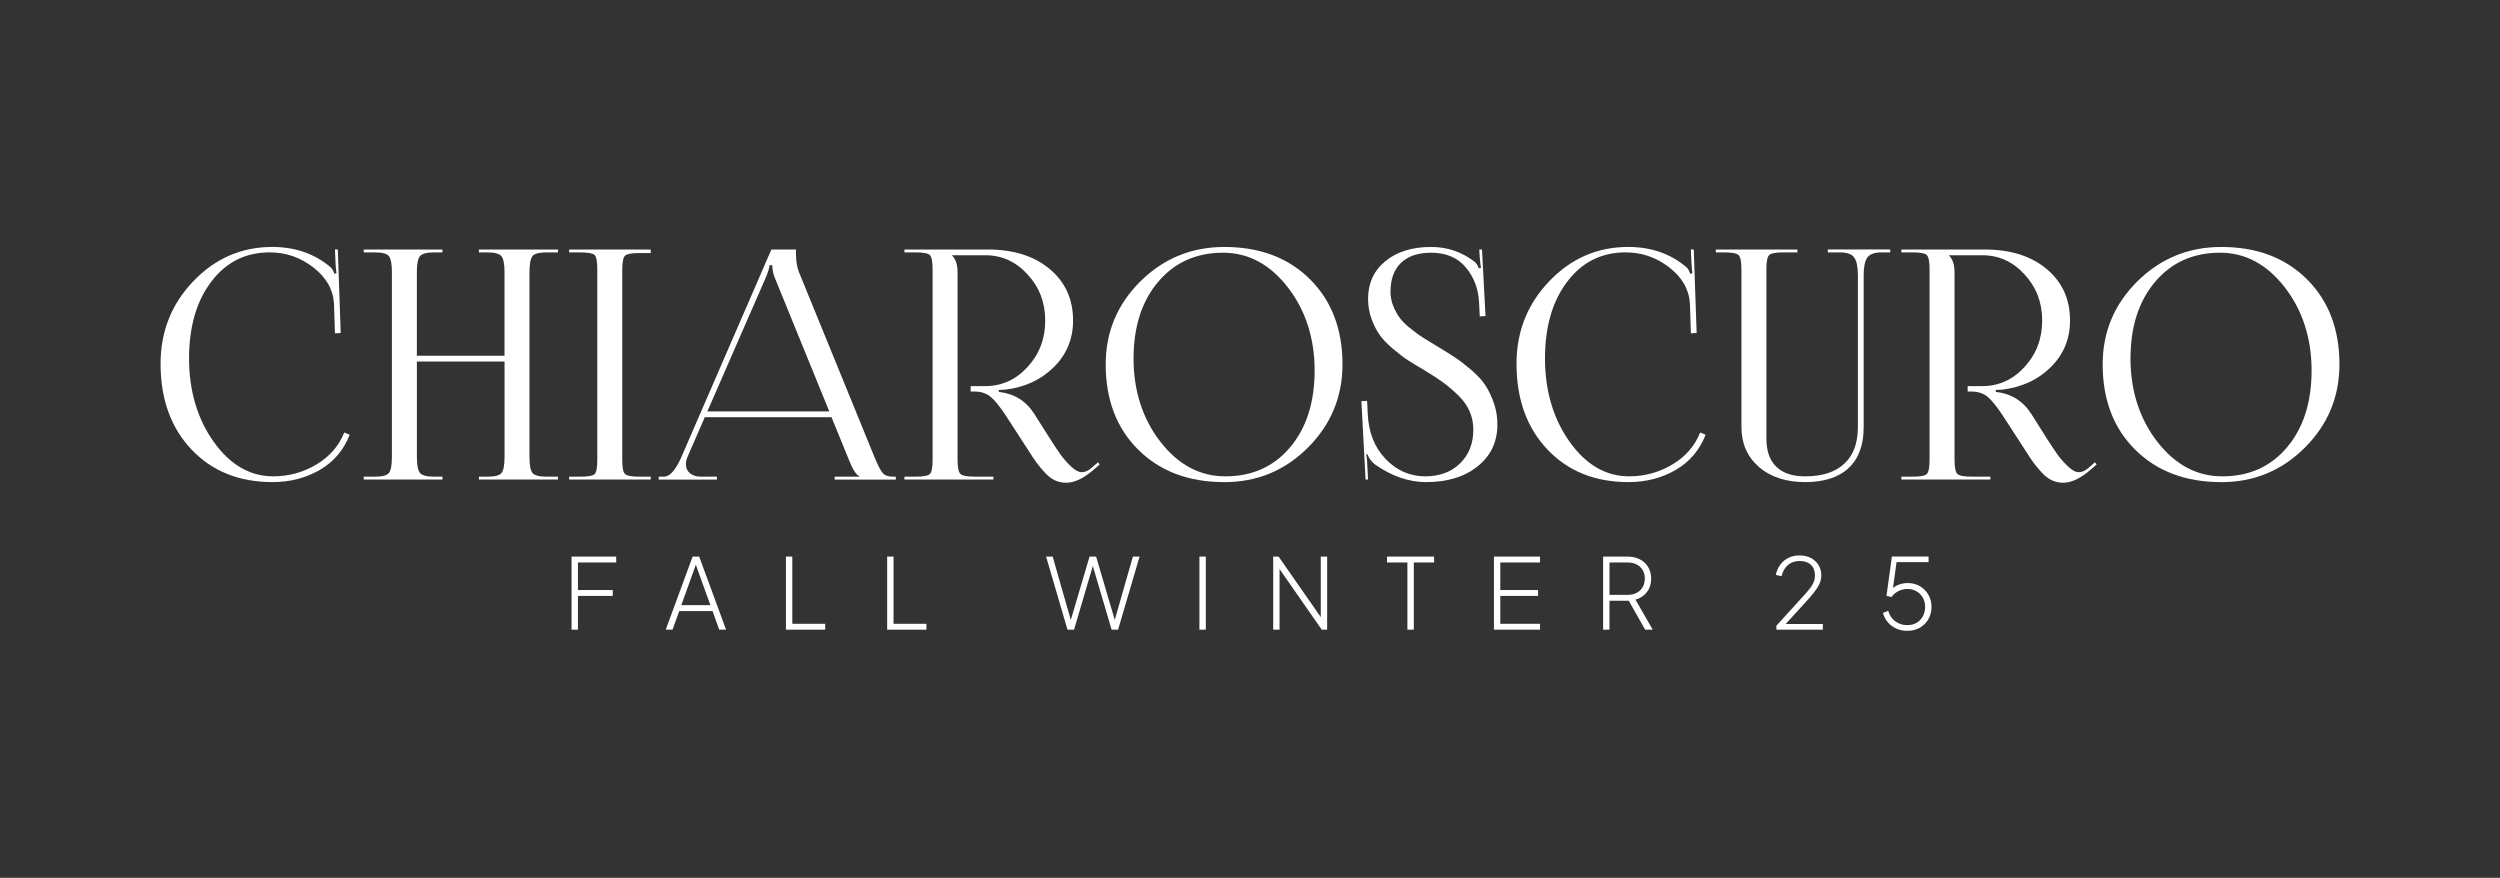
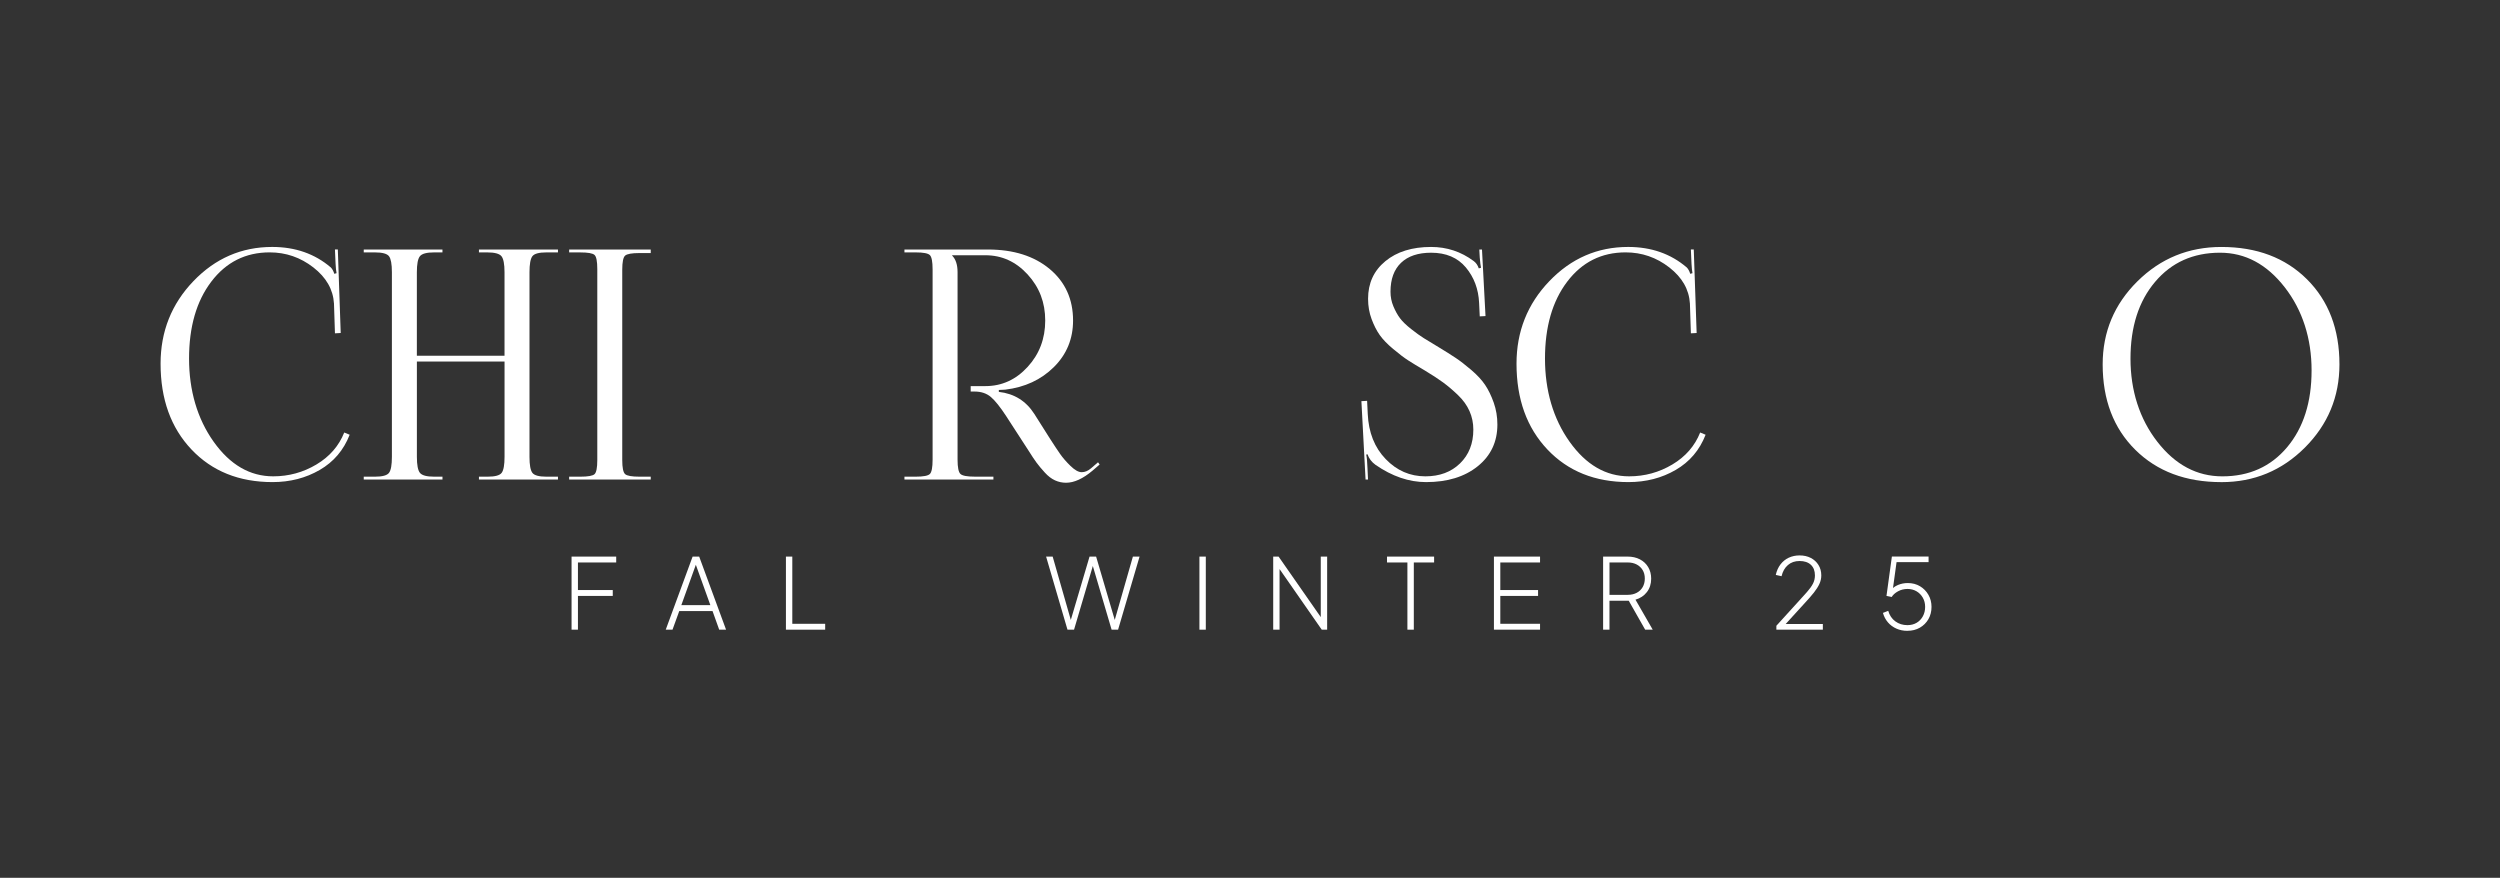
<svg xmlns="http://www.w3.org/2000/svg" viewBox="0 0 1293 454" version="1.1" id="Capa_1">
  <rect x="0" y="0" width="1293" height="454" fill="#333333" stroke="none" />
  <defs>
    <style>
      .st0 {
        fill: #fff;
      }
    </style>
  </defs>
  <g>
    <path d="M295.61,325.67v-37.8h23.09v3.04h-19.79v14.26h18.01v3.04h-18.01v17.45h-3.3Z" class="st0" />
    <path d="M344.32,325.67l13.9-37.8h3.4l13.9,37.8h-3.55l-3.45-9.64h-17.2l-3.5,9.64h-3.5ZM352.38,312.98h15.02l-8.12-22.58h1.22l-8.12,22.58Z" class="st0" />
    <path d="M406.48,325.67v-37.8h3.3v34.76h17v3.04h-20.3Z" class="st0" />
-     <path d="M458.84,325.67v-37.8h3.3v34.76h17v3.04h-20.3Z" class="st0" />
    <path d="M552.1,325.67l-11.06-37.8h3.4l9.94,34.71-1.12-.05,10.25-34.66h3.4l10.2,34.66-1.12.05,9.94-34.71h3.45l-11.11,37.8h-3.35l-10.3-34.91h1.17l-10.3,34.91h-3.4Z" class="st0" />
    <path d="M620.34,325.67v-37.8h3.3v37.8h-3.3Z" class="st0" />
    <path d="M658.5,325.67v-37.8h2.79l22.88,32.83h-1.07v-32.83h3.3v37.8h-2.79l-22.99-33.03h1.17v33.03h-3.3Z" class="st0" />
    <path d="M727.91,325.67v-34.76h-10.55v-3.04h24.36v3.04h-10.5v34.76h-3.3Z" class="st0" />
    <path d="M772.66,325.67v-37.8h23.85v3.04h-20.55v14.26h19.53v3.04h-19.53v14.41h20.55v3.04h-23.85Z" class="st0" />
    <path d="M829.13,325.67v-37.8h12.68c2.4,0,4.52.47,6.34,1.42,1.83.95,3.26,2.28,4.29,4.01,1.03,1.72,1.55,3.72,1.55,5.99,0,2.71-.74,5.02-2.21,6.93-1.47,1.91-3.44,3.22-5.91,3.93l8.93,15.53h-3.91l-9.39-16.54,2.74,1.57h-11.82v14.97h-3.3ZM832.43,307.65h9.49c1.72,0,3.25-.35,4.57-1.04,1.32-.69,2.35-1.67,3.09-2.94.74-1.27,1.12-2.75,1.12-4.44s-.37-3.15-1.12-4.39c-.74-1.23-1.78-2.2-3.09-2.89-1.32-.69-2.84-1.04-4.57-1.04h-9.49v16.74Z" class="st0" />
    <path d="M918.74,325.67v-2.03l10.61-11.67c2.1-2.3,3.83-4.22,5.2-5.76,1.37-1.54,2.4-2.97,3.09-4.29.69-1.32,1.04-2.76,1.04-4.31,0-2.37-.7-4.2-2.11-5.51-1.4-1.3-3.34-1.95-5.81-1.95s-4.41.69-6.04,2.08c-1.62,1.39-2.72,3.32-3.3,5.78l-2.99-.66c.47-2.13,1.29-3.95,2.44-5.45,1.15-1.5,2.57-2.65,4.26-3.45,1.69-.79,3.57-1.19,5.63-1.19,2.16,0,4.09.43,5.76,1.29,1.68.86,3,2.07,3.98,3.63.98,1.56,1.47,3.37,1.47,5.43,0,1.52-.33,2.99-.99,4.41-.66,1.42-1.61,2.91-2.84,4.47-1.24,1.56-2.78,3.33-4.64,5.33l-9.95,10.91h19.23v2.94h-24.05Z" class="st0" />
    <path d="M986.48,326.27c-2.03,0-3.91-.38-5.63-1.14-1.73-.76-3.19-1.83-4.39-3.22-1.2-1.39-2.07-3.03-2.61-4.92l2.74-1.07c.68,2.33,1.9,4.15,3.68,5.45,1.78,1.3,3.85,1.95,6.22,1.95,1.83,0,3.43-.41,4.8-1.22,1.37-.81,2.44-1.94,3.22-3.37.78-1.44,1.17-3.05,1.17-4.85s-.41-3.39-1.22-4.79c-.81-1.4-1.9-2.5-3.27-3.3-1.37-.79-2.92-1.19-4.64-1.19s-3.43.41-4.92,1.24c-1.49.83-2.57,1.8-3.25,2.92l-2.69-.56,2.79-20.35h18.98v2.89h-17.81l1.37-.91-2.23,16.24-1.07-.51c1.01-1.35,2.33-2.36,3.93-3.02,1.61-.66,3.29-.99,5.05-.99,2.37,0,4.47.55,6.32,1.65,1.84,1.1,3.3,2.58,4.36,4.44,1.07,1.86,1.6,3.94,1.6,6.24s-.53,4.48-1.6,6.34c-1.07,1.86-2.54,3.33-4.41,4.41-1.88,1.08-4.03,1.62-6.47,1.62Z" class="st0" />
  </g>
  <g>
    <path d="M83.05,188.12c0-16.66,5.65-30.89,16.96-42.69,11.31-11.8,24.9-17.71,40.79-17.71,11.91,0,22.01,3.53,30.28,10.59.77.77,1.38,1.88,1.82,3.31l1.16-.33c-.22-1.1-.39-2.7-.5-4.8l-.33-7.45h1.49l1.49,43.19-2.98.17-.5-15.39c-.44-7.28-4-13.51-10.67-18.7-6.68-5.18-14.21-7.78-22.59-7.78-12.47,0-22.53,5.05-30.2,15.14-7.67,10.09-11.5,23.36-11.5,39.8s4.25,31.11,12.74,43.02c8.49,11.92,18.75,17.87,30.78,17.87,8.05,0,15.5-2.04,22.34-6.12,6.84-4.08,11.64-9.6,14.4-16.55l2.81,1.16c-3.09,7.94-8.25,14.01-15.47,18.2-7.23,4.19-15.36,6.29-24.41,6.29-17.32,0-31.3-5.63-41.95-16.88-10.65-11.25-15.97-26.03-15.97-44.35Z" class="st0" />
    <path d="M188.13,248.03v-1.49h5.79c3.86,0,6.29-.66,7.28-1.99,1-1.32,1.49-4.08,1.49-8.27v-95.48c0-4.19-.5-6.95-1.49-8.27-.99-1.32-3.42-1.99-7.28-1.99h-5.79v-1.49h40.71v1.49h-4.3c-3.86,0-6.32.66-7.37,1.99-1.05,1.32-1.57,4.08-1.57,8.27v43.19h45.34v-43.19c0-4.19-.53-6.95-1.57-8.27-1.05-1.32-3.5-1.99-7.36-1.99h-4.3v-1.49h40.87v1.49h-5.96c-3.86,0-6.29.66-7.28,1.99-.99,1.32-1.49,4.08-1.49,8.27v95.48c0,4.19.5,6.95,1.49,8.27.99,1.32,3.42,1.99,7.28,1.99h5.96v1.49h-40.87v-1.49h4.47c3.86,0,6.29-.66,7.28-1.99.99-1.32,1.49-4.08,1.49-8.27v-49.31h-45.34v49.31c0,4.19.52,6.95,1.57,8.27,1.05,1.32,3.5,1.99,7.37,1.99h4.3v1.49h-40.71Z" class="st0" />
    <path d="M294.36,248.03v-1.49h5.79c3.97,0,6.43-.44,7.36-1.32s1.41-3.31,1.41-7.28v-98.79c0-3.97-.47-6.4-1.41-7.28-.94-.88-3.39-1.32-7.36-1.32h-5.79v-1.49h42.2v1.82h-5.79c-3.97,0-6.46.44-7.45,1.32-.99.88-1.49,3.31-1.49,7.28v98.46c0,3.97.5,6.4,1.49,7.28s3.48,1.32,7.45,1.32h5.79v1.49h-42.2Z" class="st0" />
-     <path d="M340.7,248.03v-1.49h2.65c3.09,0,6.12-3.42,9.1-10.26l46.5-107.23h12.74v1.99c0,3.97.5,7.17,1.49,9.6l39.05,95.65c1.76,4.3,3.2,7.09,4.3,8.36,1.1,1.27,2.92,1.9,5.46,1.9h1.32v1.49h-31.61v-1.49h12.74v-.33c-1.55-.55-3.26-3.15-5.13-7.78l-9.26-22.67h-65.53l-8.94,20.52c-.55,1.32-.83,2.59-.83,3.8,0,1.99.72,3.56,2.15,4.72,1.43,1.16,3.36,1.74,5.79,1.74h8.11v1.49h-30.12ZM365.85,212.78h63.05l-28.13-69.01c-.88-1.99-1.32-4.19-1.32-6.62h-1.49c0,1.32-.66,3.53-1.99,6.62l-30.12,69.01Z" class="st0" />
    <path d="M467.78,248.03v-1.49h5.79c3.97,0,6.43-.47,7.36-1.4.94-.94,1.41-3.39,1.41-7.37v-98.46c0-3.97-.47-6.43-1.41-7.36-.94-.94-3.39-1.41-7.36-1.41h-5.79v-1.49h43.19c13.24,0,23.88,3.37,31.94,10.09,8.05,6.73,12.08,15.61,12.08,26.64,0,9.49-3.31,17.51-9.93,24.08-6.62,6.56-15,10.45-25.15,11.67l-3.31.16v1c7.94.88,14.07,4.69,18.37,11.42l8.27,13.07c1.99,3.09,3.67,5.63,5.05,7.61s3.17,4.05,5.38,6.2c2.21,2.15,4.14,3.23,5.79,3.23s3.25-.66,4.8-1.99l3.64-3.14.83,1.16-3.64,3.14c-4.96,4.19-9.54,6.29-13.74,6.29-1.99,0-3.89-.41-5.71-1.24-1.82-.83-3.59-2.18-5.29-4.06-1.71-1.87-3.12-3.56-4.22-5.05-1.1-1.49-2.48-3.56-4.14-6.21l-11.58-17.87c-3.09-4.74-5.74-8.05-7.94-9.93-2.21-1.87-5.02-2.81-8.44-2.81h-1.99v-2.81h7.61c8.49,0,15.77-3.31,21.84-9.93,6.07-6.62,9.1-14.62,9.1-23.99s-3.04-17.21-9.1-23.83c-6.07-6.62-13.35-9.93-21.84-9.93h-17.21v.17c1.87,1.88,2.81,4.74,2.81,8.6v96.97c0,3.97.5,6.43,1.49,7.37.99.94,3.48,1.4,7.45,1.4h9.6v1.49h-46Z" class="st0" />
-     <path d="M633.26,249.35c-18.42,0-33.26-5.57-44.51-16.71-11.25-11.14-16.88-25.87-16.88-44.18,0-16.77,5.98-31.08,17.95-42.94,11.97-11.86,26.45-17.79,43.44-17.79,18.31,0,33.07,5.57,44.27,16.71,11.19,11.14,16.8,25.81,16.8,44.02,0,16.77-5.96,31.11-17.87,43.03-11.92,11.91-26.31,17.87-43.19,17.87ZM633.76,246.37c13.9,0,25.07-5.02,33.51-15.06,8.44-10.04,12.66-23.28,12.66-39.72s-4.63-31.11-13.9-43.02c-9.27-11.91-20.41-17.87-33.43-17.87-13.9,0-25.1,5.02-33.59,15.06-8.5,10.04-12.74,23.28-12.74,39.72s4.63,31.11,13.9,43.02c9.27,11.92,20.46,17.87,33.59,17.87Z" class="st0" />
    <path d="M704.09,207.48l2.98-.17.33,6.78c.44,9.6,3.53,17.38,9.27,23.33,5.73,5.96,12.58,8.94,20.52,8.94,7.39,0,13.37-2.23,17.95-6.7,4.58-4.47,6.87-10.29,6.87-17.46,0-3.42-.66-6.62-1.99-9.6-1.32-2.98-3.31-5.74-5.96-8.27-2.65-2.54-5.21-4.72-7.69-6.54-2.48-1.82-5.65-3.89-9.51-6.21-3.75-2.2-6.65-3.97-8.69-5.29-2.04-1.32-4.58-3.25-7.61-5.79-3.04-2.54-5.35-4.94-6.95-7.2-1.6-2.26-3.01-5.02-4.22-8.27-1.21-3.25-1.82-6.75-1.82-10.51,0-8.05,2.98-14.53,8.94-19.44,5.96-4.91,13.84-7.36,23.66-7.36,8.16,0,15.5,2.43,22.01,7.28,1.21.88,2.1,2.15,2.65,3.81l1.16-.33c-.22-.88-.44-2.65-.66-5.29l-.23-4.14h1.39l1.82,34.42-2.98.16-.33-6.95c-.33-7.17-2.62-13.29-6.87-18.37-4.25-5.07-10.23-7.61-17.95-7.61-6.73,0-11.91,1.74-15.55,5.21-3.64,3.48-5.46,8.47-5.46,14.98,0,2.65.5,5.16,1.49,7.53.99,2.37,2.12,4.41,3.39,6.12,1.27,1.71,3.2,3.59,5.79,5.63,2.59,2.04,4.77,3.61,6.54,4.71,1.76,1.11,4.3,2.65,7.61,4.63,3.64,2.21,6.62,4.08,8.94,5.63,2.32,1.55,4.99,3.62,8.03,6.21,3.03,2.59,5.41,5.16,7.12,7.69,1.71,2.54,3.2,5.6,4.47,9.18,1.27,3.59,1.9,7.36,1.9,11.33,0,8.94-3.39,16.14-10.18,21.6-6.78,5.46-15.69,8.19-26.72,8.19-8.83,0-17.54-2.98-26.14-8.94-1.99-1.43-3.37-3.25-4.14-5.46l-.66.17c.33,1.43.55,3.8.66,7.11l.27,5.79h-1.27l-2.15-40.54Z" class="st0" />
    <path d="M784.34,188.12c0-16.66,5.65-30.89,16.96-42.69,11.31-11.8,24.9-17.71,40.79-17.71,11.92,0,22.01,3.53,30.28,10.59.77.77,1.38,1.88,1.82,3.31l1.16-.33c-.22-1.1-.39-2.7-.5-4.8l-.33-7.45h1.49l1.49,43.19-2.98.17-.5-15.39c-.44-7.28-4-13.51-10.67-18.7-6.67-5.18-14.21-7.78-22.59-7.78-12.47,0-22.54,5.05-30.2,15.14-7.67,10.09-11.5,23.36-11.5,39.8s4.24,31.11,12.74,43.02c8.49,11.92,18.75,17.87,30.78,17.87,8.05,0,15.5-2.04,22.34-6.12,6.84-4.08,11.64-9.6,14.4-16.55l2.81,1.16c-3.09,7.94-8.25,14.01-15.47,18.2-7.22,4.19-15.36,6.29-24.41,6.29-17.32,0-31.3-5.63-41.95-16.88-10.65-11.25-15.97-26.03-15.97-44.35Z" class="st0" />
-     <path d="M887.43,129.05h42.2v1.49h-7.28c-3.97,0-6.43.47-7.37,1.41s-1.4,3.39-1.4,7.36v87.54c0,6.4,1.71,11.25,5.13,14.56,3.42,3.31,8.38,4.96,14.89,4.96,8.83,0,15.58-2.18,20.27-6.54,4.69-4.35,7.03-10.67,7.03-18.95v-78.6c0-4.3-.64-7.34-1.9-9.1-1.27-1.76-3.78-2.65-7.53-2.65h-6.12v-1.49h32.27v1.49h-4.3c-3.75,0-6.26.88-7.53,2.65-1.27,1.76-1.9,4.8-1.9,9.1v78.6c0,9.27-2.59,16.33-7.78,21.18-5.19,4.86-12.69,7.28-22.51,7.28s-17.9-2.62-23.91-7.86c-6.01-5.24-9.02-12.11-9.02-20.6v-81.58c0-3.97-.5-6.43-1.49-7.36-1-.94-3.48-1.41-7.45-1.41h-4.3v-1.49Z" class="st0" />
-     <path d="M983.41,248.03v-1.49h5.79c3.97,0,6.43-.47,7.36-1.4.94-.94,1.41-3.39,1.41-7.37v-98.46c0-3.97-.47-6.43-1.41-7.36-.94-.94-3.39-1.41-7.36-1.41h-5.79v-1.49h43.19c13.24,0,23.88,3.37,31.94,10.09,8.05,6.73,12.08,15.61,12.08,26.64,0,9.49-3.31,17.51-9.93,24.08-6.62,6.56-15,10.45-25.15,11.67l-3.31.16v1c7.94.88,14.07,4.69,18.37,11.42l8.27,13.07c1.99,3.09,3.67,5.63,5.05,7.61,1.38,1.99,3.17,4.05,5.38,6.2,2.21,2.15,4.14,3.23,5.79,3.23s3.25-.66,4.8-1.99l3.64-3.14.83,1.16-3.64,3.14c-4.96,4.19-9.54,6.29-13.74,6.29-1.99,0-3.89-.41-5.71-1.24-1.82-.83-3.59-2.18-5.29-4.06-1.71-1.87-3.12-3.56-4.22-5.05-1.1-1.49-2.48-3.56-4.14-6.21l-11.58-17.87c-3.09-4.74-5.74-8.05-7.94-9.93-2.21-1.87-5.02-2.81-8.44-2.81h-1.99v-2.81h7.61c8.49,0,15.77-3.31,21.84-9.93,6.07-6.62,9.1-14.62,9.1-23.99s-3.04-17.21-9.1-23.83c-6.07-6.62-13.35-9.93-21.84-9.93h-17.21v.17c1.87,1.88,2.81,4.74,2.81,8.6v96.97c0,3.97.5,6.43,1.49,7.37.99.94,3.48,1.4,7.45,1.4h9.6v1.49h-46Z" class="st0" />
    <path d="M1148.89,249.35c-18.42,0-33.26-5.57-44.51-16.71-11.25-11.14-16.88-25.87-16.88-44.18,0-16.77,5.98-31.08,17.95-42.94,11.97-11.86,26.45-17.79,43.44-17.79,18.31,0,33.07,5.57,44.27,16.71,11.19,11.14,16.8,25.81,16.8,44.02,0,16.77-5.96,31.11-17.87,43.03-11.92,11.91-26.31,17.87-43.19,17.87ZM1149.38,246.37c13.9,0,25.07-5.02,33.51-15.06,8.44-10.04,12.66-23.28,12.66-39.72s-4.63-31.11-13.9-43.02c-9.27-11.91-20.41-17.87-33.43-17.87-13.9,0-25.1,5.02-33.59,15.06-8.5,10.04-12.74,23.28-12.74,39.72s4.63,31.11,13.9,43.02c9.27,11.92,20.46,17.87,33.59,17.87Z" class="st0" />
  </g>
</svg>